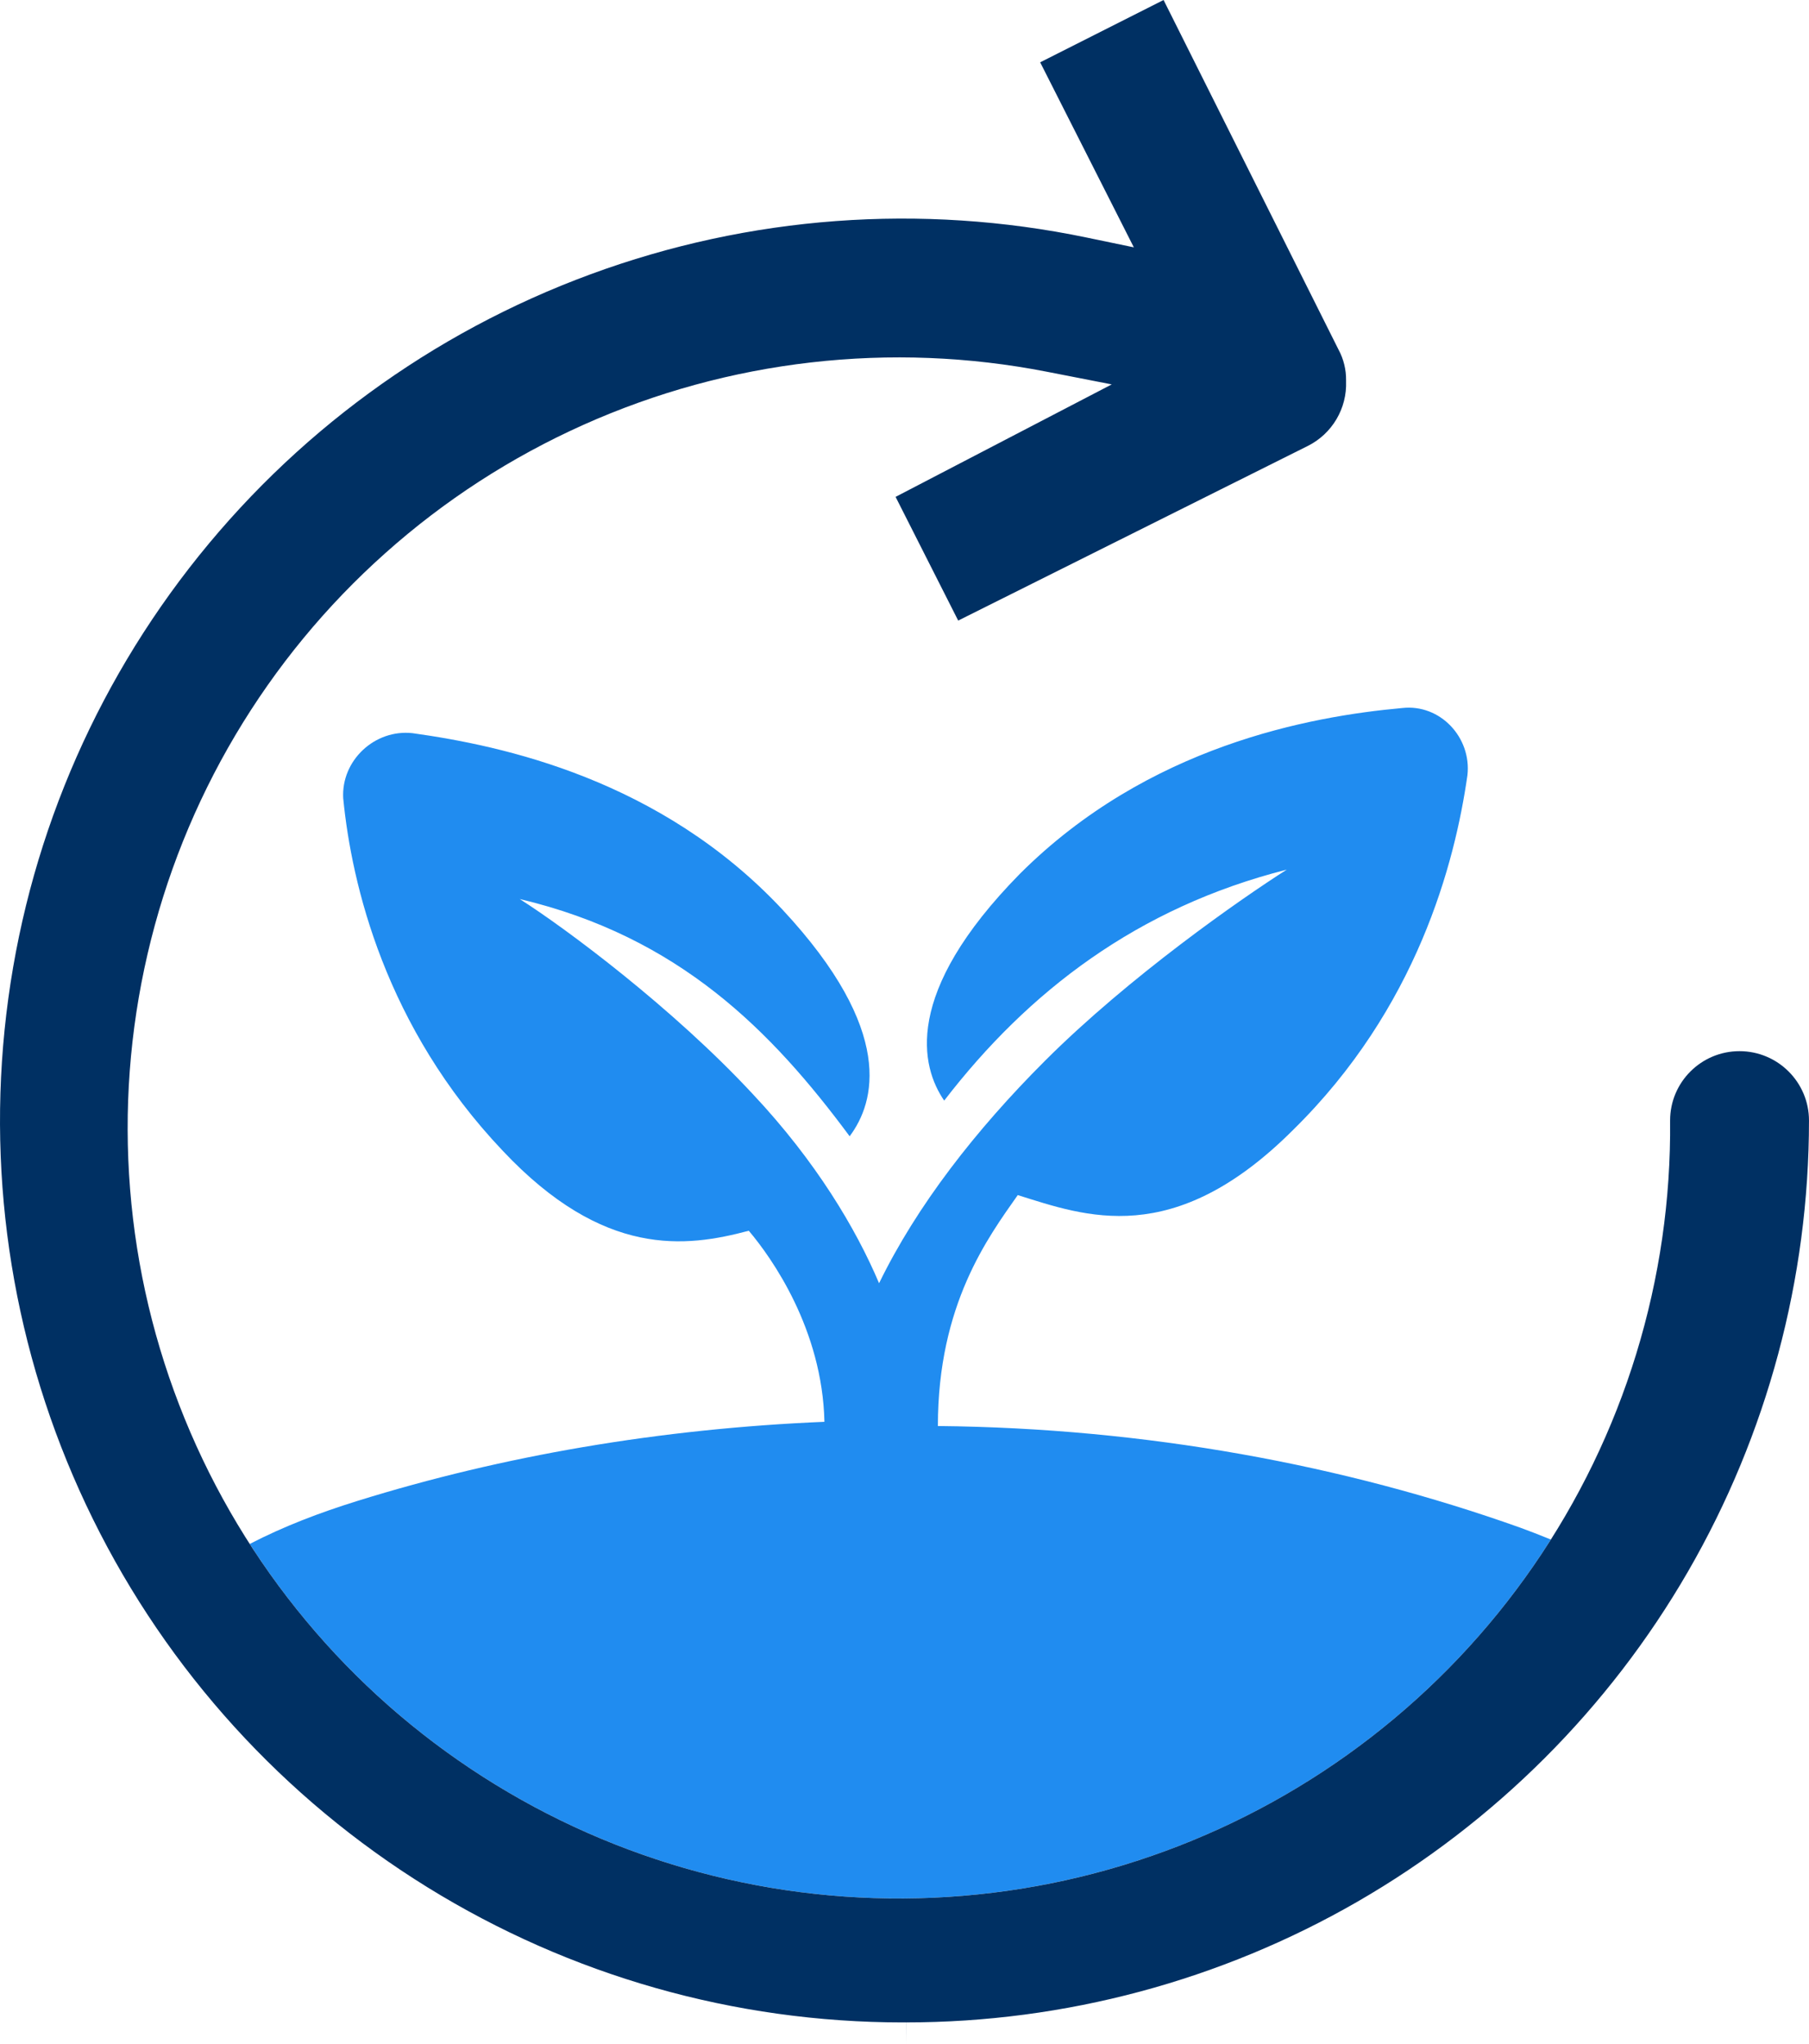
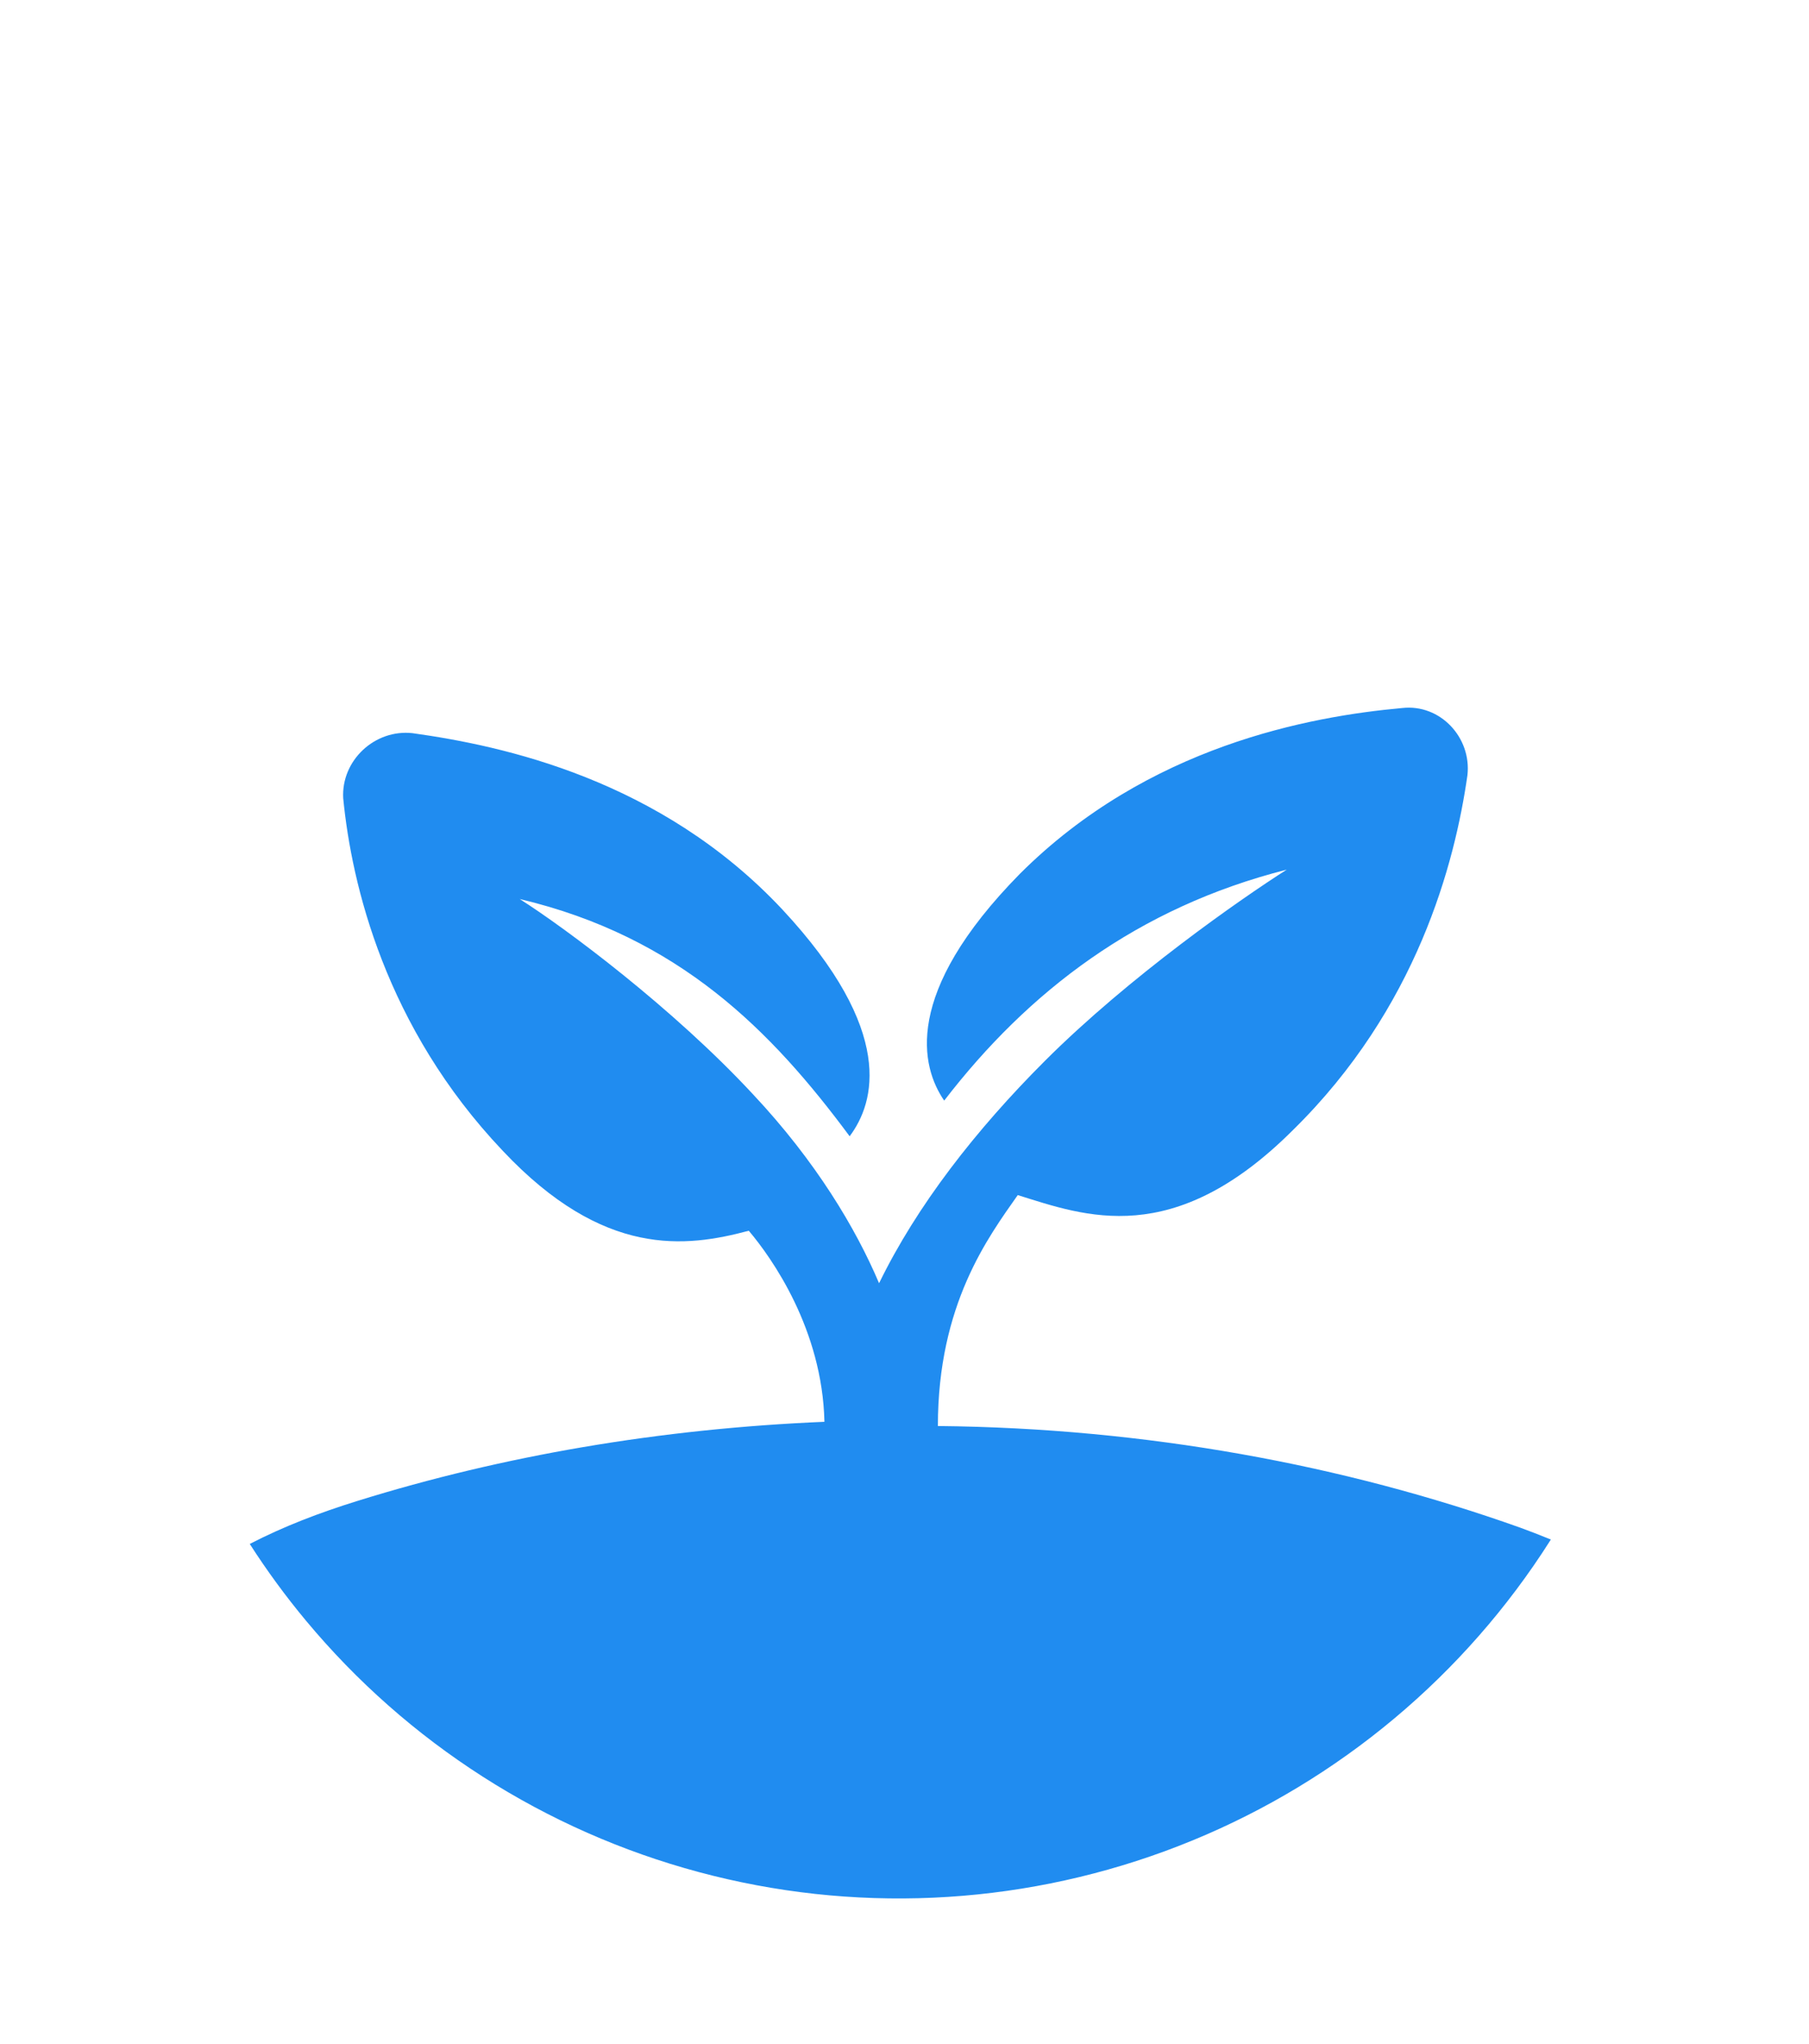
<svg xmlns="http://www.w3.org/2000/svg" width="123" height="139" viewBox="0 0 123 139" fill="none">
  <g clip-path="url(#clip0_1312_5490)">
    <path d="M64.2 74.839C69.915 67.415 77.345 61.706 87.49 59.135C84.348 61.134 76.775 66.417 71.058 72.127C66.343 76.838 62.343 81.977 59.771 87.259C58.199 83.548 55.485 78.979 51.198 74.41C45.767 68.556 38.481 63.132 35.337 61.133C46.197 63.703 52.483 70.128 57.77 77.266C59.485 74.981 60.913 70.128 53.198 61.848C44.911 52.996 34.195 50.712 28.051 49.855C25.479 49.57 23.192 51.711 23.336 54.281C23.907 60.134 26.194 69.842 34.195 78.264C41.053 85.546 46.626 84.831 50.913 83.69C52.484 85.546 55.914 90.4 56.056 96.681C50.554 96.913 45.066 97.478 39.637 98.403C34.447 99.288 29.312 100.502 24.286 102.067C21.748 102.857 19.304 103.784 16.982 104.987C18.146 106.799 19.42 108.542 20.805 110.205C24.25 114.342 28.296 117.914 32.833 120.817C37.369 123.72 42.307 125.901 47.51 127.298C52.712 128.695 58.08 129.281 63.461 129.041C68.842 128.8 74.135 127.737 79.193 125.883C84.25 124.027 88.974 121.415 93.232 118.119C97.491 114.823 101.203 110.905 104.265 106.477C104.673 105.887 105.067 105.29 105.449 104.686C104.624 104.35 103.901 104.075 103.343 103.871C91.405 99.619 77.918 97.105 63.77 96.968C63.77 88.688 67.199 84.12 69.2 81.265C73.772 82.692 79.774 84.976 87.917 76.839C96.348 68.559 98.919 58.709 99.776 52.712C100.062 50.142 97.919 47.858 95.347 48.144C89.061 48.715 78.059 50.715 69.342 59.422C61.341 67.559 62.626 72.556 64.199 74.84L64.2 74.839Z" fill="#208CF0" />
-     <path d="M61.615 137.521L61.62 139V137.521C72.38 137.521 82.993 134.68 92.31 129.305C101.628 123.929 109.397 116.168 114.776 106.858C120.156 97.549 122.999 86.946 122.999 76.195V76.195C122.999 73.59 120.879 71.478 118.274 71.478V71.478C115.672 71.478 113.556 73.587 113.556 76.189V76.189C113.609 81.568 112.834 86.904 111.258 92.048C109.68 97.195 107.327 102.05 104.265 106.479C101.203 110.907 97.491 114.824 93.232 118.12C88.972 121.416 84.249 124.027 79.193 125.884C74.135 127.74 68.842 128.802 63.461 129.042C58.08 129.282 52.712 128.696 47.51 127.299C42.307 125.902 37.369 123.722 32.833 120.818C28.296 117.915 24.25 114.345 20.805 110.206C17.36 106.068 14.583 101.442 12.552 96.457C10.521 91.473 9.273 86.224 8.845 80.857C8.418 75.49 8.817 70.111 10.034 64.868C11.25 59.625 13.259 54.618 16.005 49.987C18.753 45.357 22.182 41.191 26.203 37.608C30.221 34.023 34.753 31.09 39.668 28.888C44.585 26.687 49.791 25.259 55.142 24.645C60.495 24.031 65.89 24.244 71.177 25.277L75.591 26.139L60.894 33.787L65.151 42.199L88.931 30.319C89.737 29.914 90.409 29.286 90.87 28.507C91.331 27.727 91.557 26.838 91.524 25.933V25.896V25.858C91.533 25.138 91.358 24.423 91.018 23.788L90.998 23.75L79.115 0L70.725 4.238L77.093 16.819L73.892 16.154C62.621 13.809 50.953 14.673 40.151 18.652C29.349 22.63 19.912 29.54 12.86 38.634C5.808 47.728 1.469 58.583 0.312 70.028C-0.845 81.474 1.233 92.978 6.319 103.296C11.407 113.615 19.27 122.271 29.057 128.329C38.777 134.344 49.949 137.522 61.379 137.522C61.458 137.522 61.536 137.522 61.615 137.522V137.521Z" fill="#003063" />
  </g>
  <defs>
    <clipPath id="clip0_1312_5490">
      <rect width="123" height="139" fill="white" />
    </clipPath>
  </defs>
</svg>